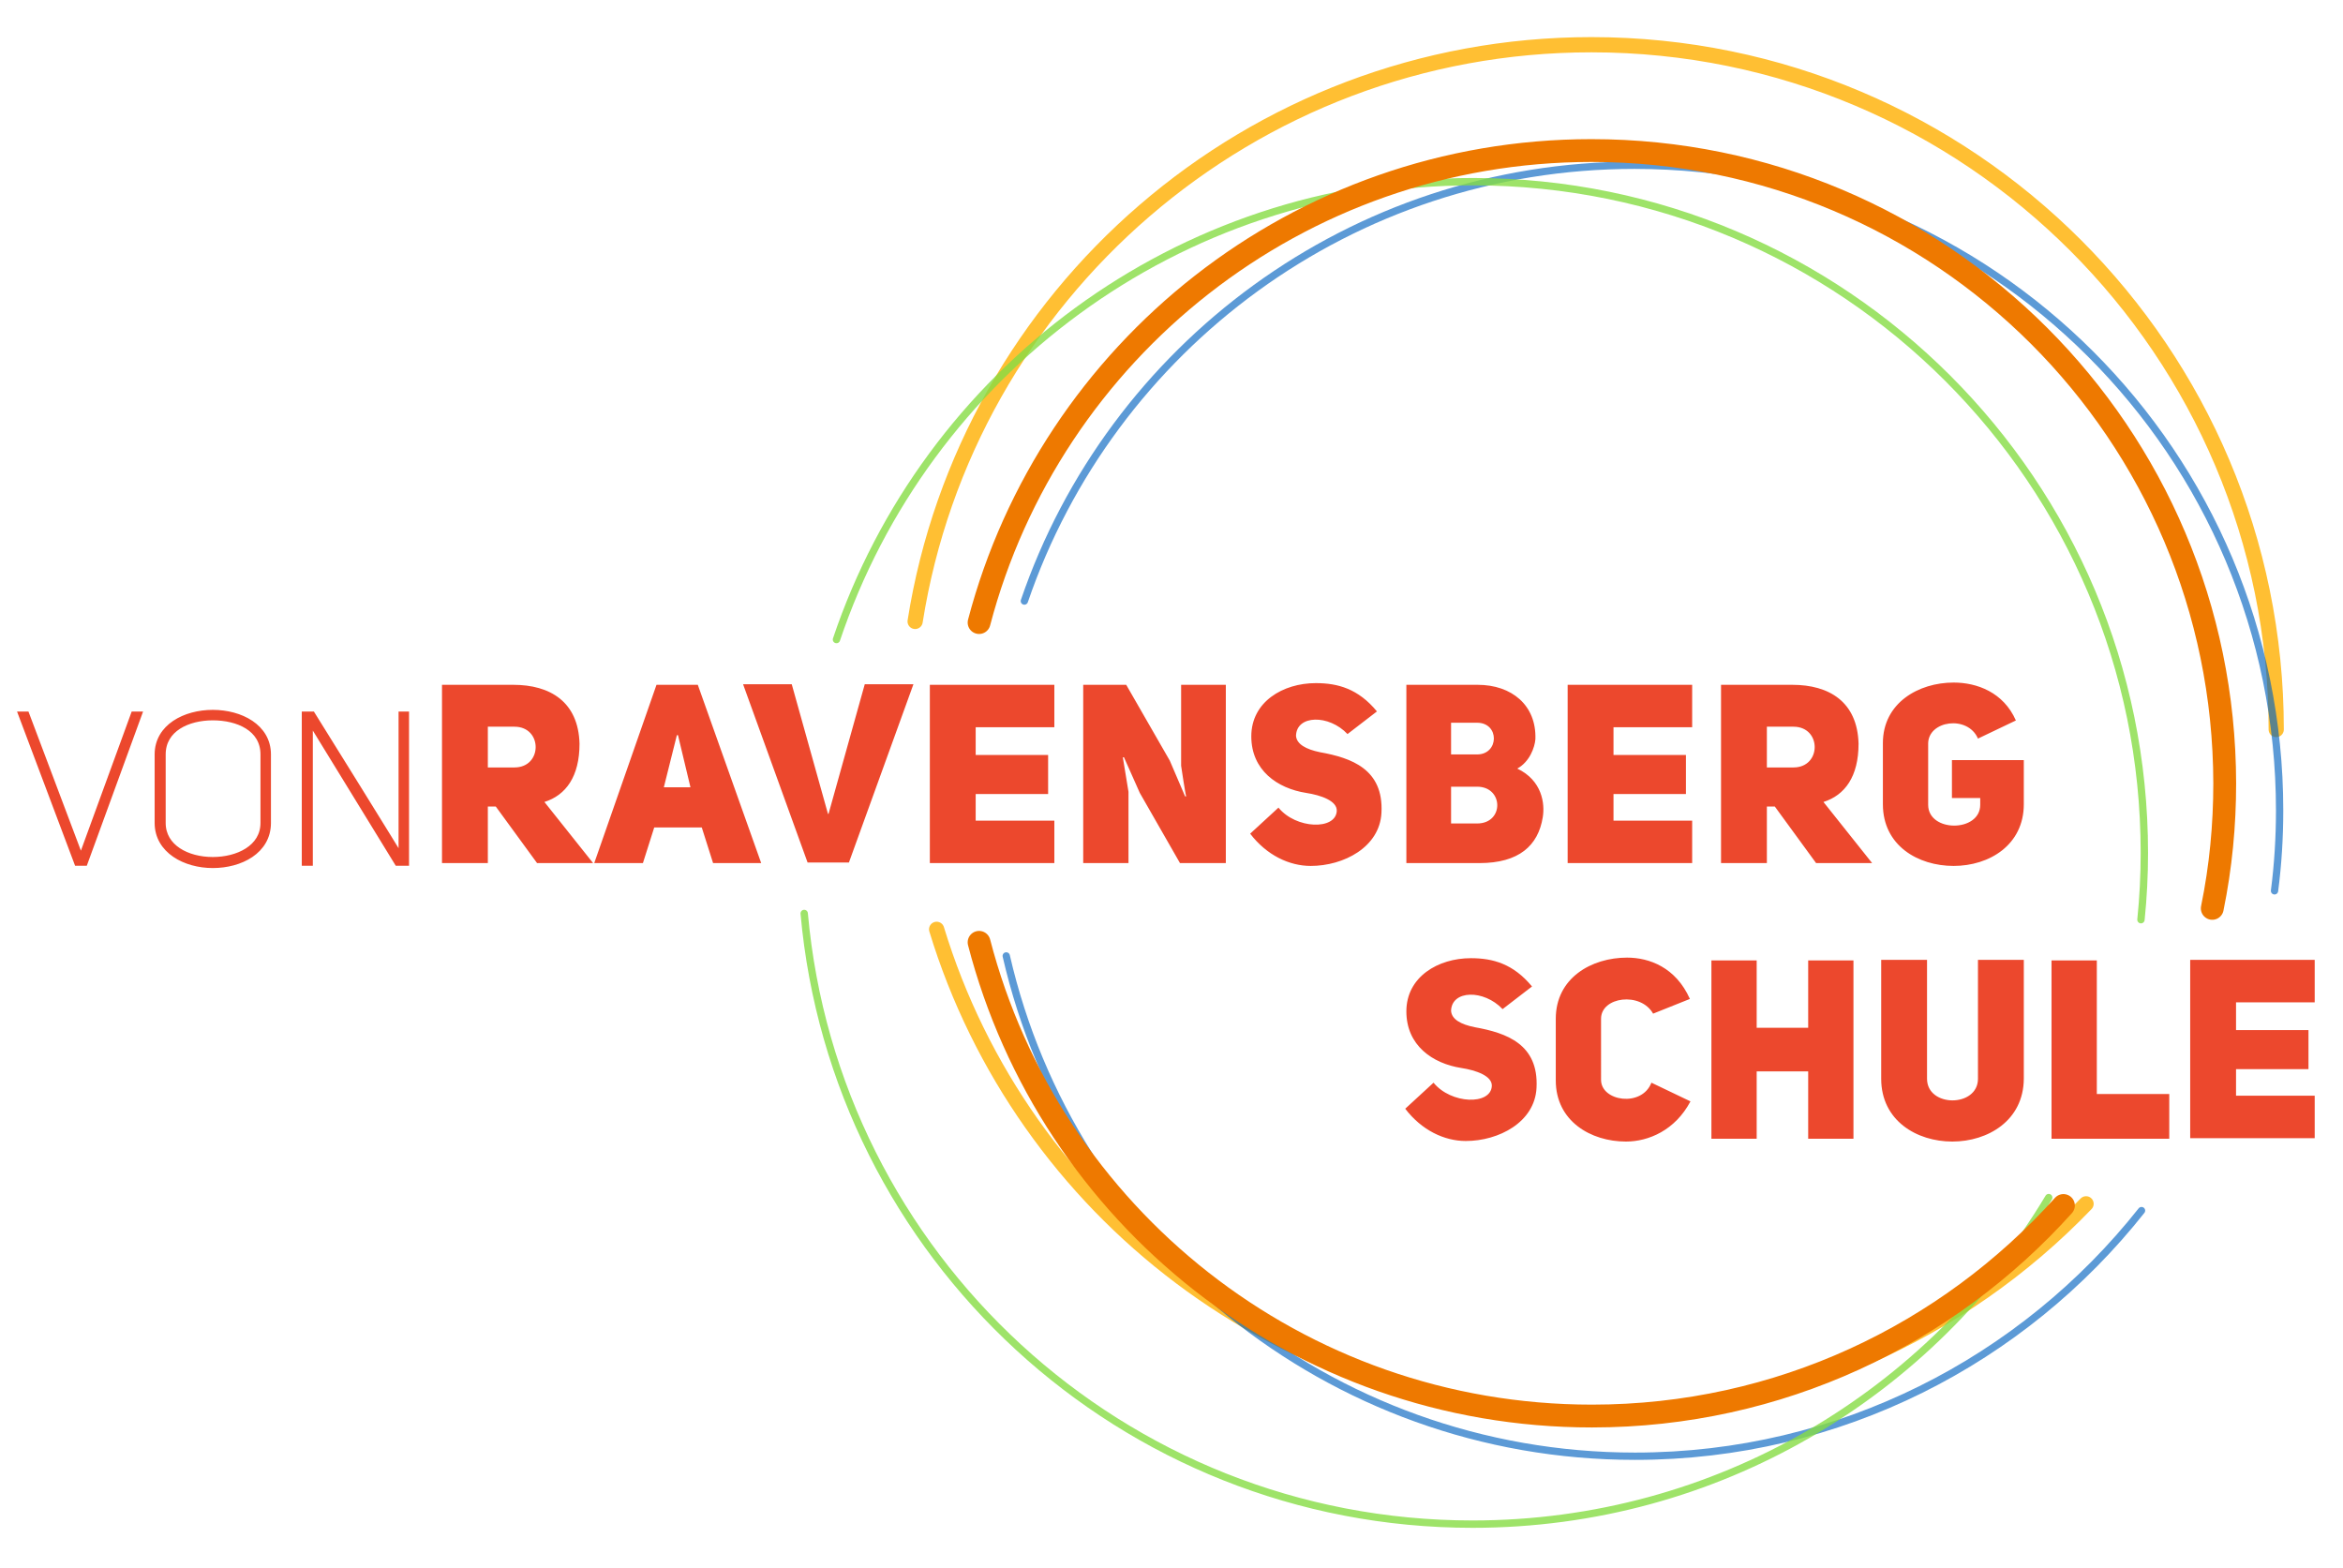
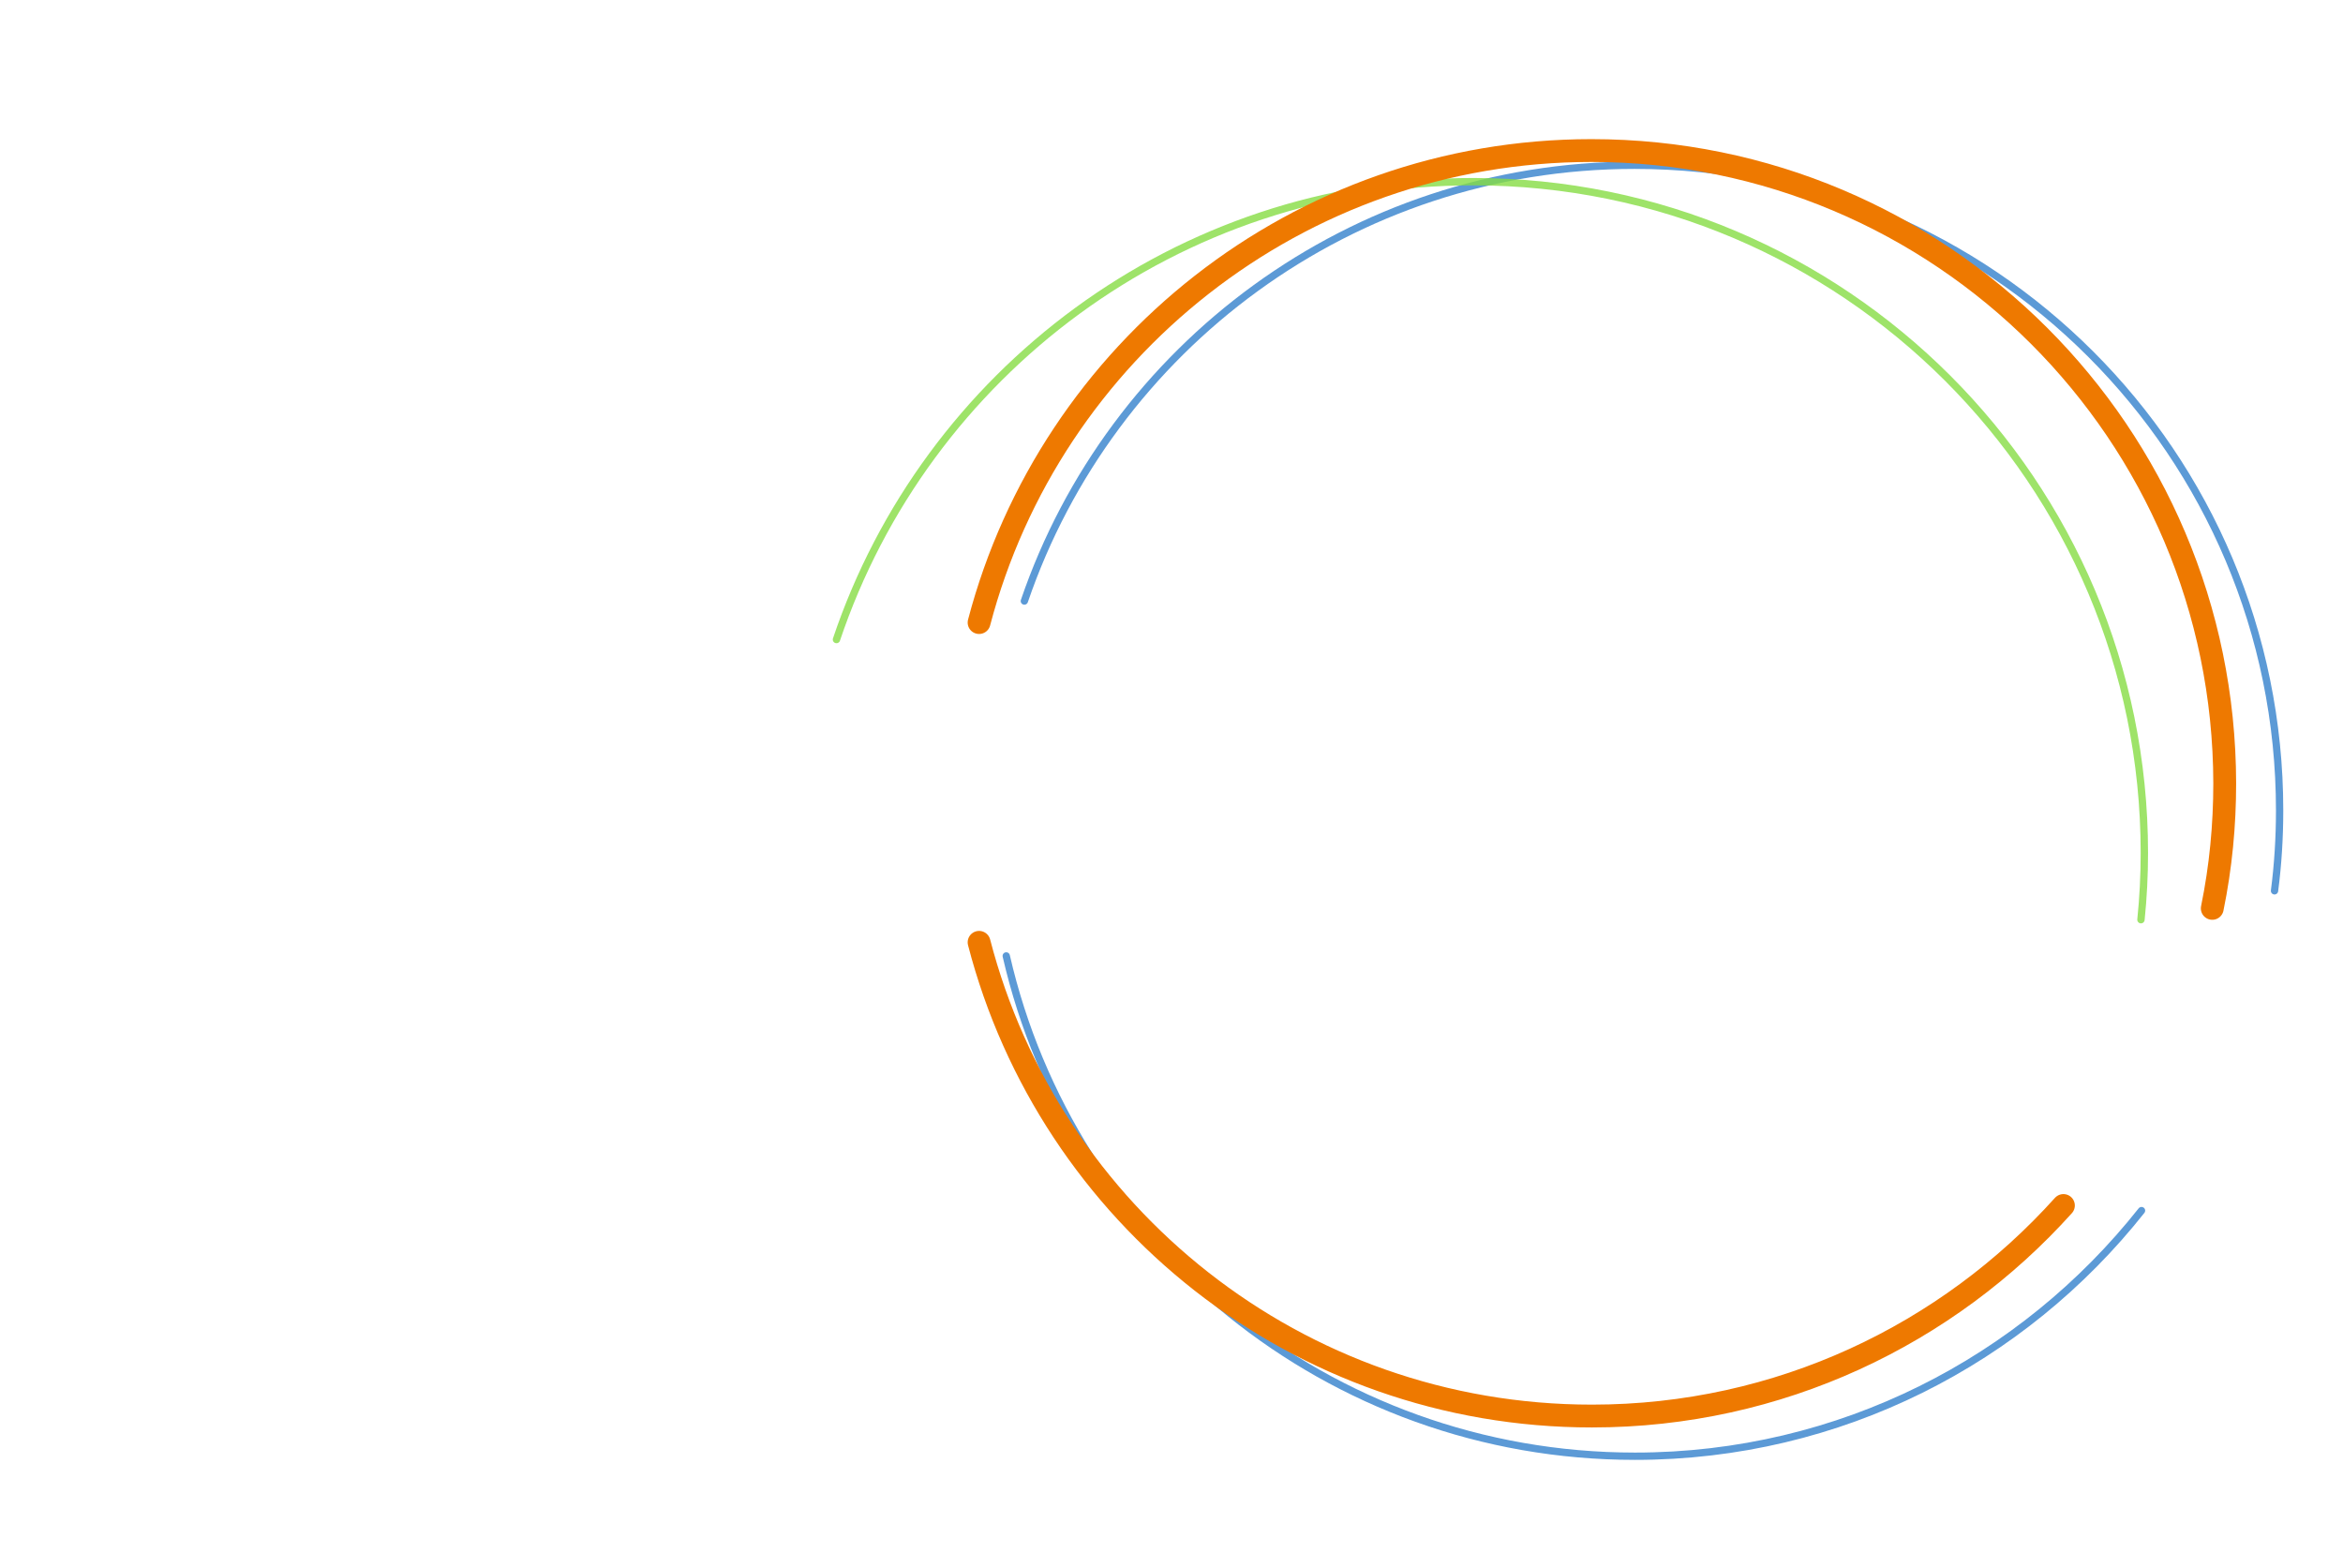
<svg xmlns="http://www.w3.org/2000/svg" xmlns:xlink="http://www.w3.org/1999/xlink" version="1.1" id="Ebene_1" x="0px" y="0px" viewBox="0 0 414 277" style="enable-background:new 0 0 414 277;" xml:space="preserve">
  <style type="text/css">
	.st0{opacity:0.8;}
	.st1{clip-path:url(#SVGID_2_);fill:none;stroke:#FFAF00;stroke-width:2.688;stroke-linecap:round;}
	.st2{clip-path:url(#SVGID_4_);fill:none;stroke:#FFAF00;stroke-width:2.688;stroke-linecap:round;}
	.st3{opacity:0.8;clip-path:url(#SVGID_6_);}
	.st4{clip-path:url(#SVGID_8_);fill:none;stroke:#0060BF;stroke-width:1.29;stroke-linecap:round;}
	.st5{opacity:0.8;clip-path:url(#SVGID_10_);}
	.st6{clip-path:url(#SVGID_12_);fill:none;stroke:#0060BF;stroke-width:1.29;stroke-linecap:round;}
	.st7{clip-path:url(#SVGID_14_);fill:none;stroke:#86DC43;stroke-width:1.3;stroke-linecap:round;}
	.st8{clip-path:url(#SVGID_16_);fill:none;stroke:#86DC43;stroke-width:1.3;stroke-linecap:round;}
	.st9{fill:none;stroke:#EE7900;stroke-width:4.033;stroke-linecap:round;}
	.st10{fill:#EC482D;}
	.st11{fill:none;stroke:#EC482D;stroke-width:0.951;}
</style>
  <g class="st0">
    <g>
      <g>
        <defs>
-           <rect id="SVGID_1_" x="151.4" y="-0.5" width="261.2" height="131.7" />
-         </defs>
+           </defs>
        <clipPath id="SVGID_2_">
          <use xlink:href="#SVGID_1_" style="overflow:visible;" />
        </clipPath>
-         <path class="st1" d="M402.2,128.9c0-66.8-54.2-121-121-121c-60.3,0-110.4,44.2-119.5,101.9" />
+         <path class="st1" d="M402.2,128.9c-60.3,0-110.4,44.2-119.5,101.9" />
      </g>
    </g>
  </g>
  <g class="st0">
    <g>
      <g>
        <defs>
          <rect id="SVGID_3_" x="155.1" y="155.8" width="223.7" height="96.4" />
        </defs>
        <clipPath id="SVGID_4_">
          <use xlink:href="#SVGID_3_" style="overflow:visible;" />
        </clipPath>
-         <path class="st2" d="M165.5,164.2c15.1,49.6,61.2,85.7,115.8,85.7c34.3,0,65.3-14.3,87.3-37.2" />
      </g>
    </g>
  </g>
  <g class="st0">
    <g>
      <g>
        <defs>
          <rect id="SVGID_5_" x="160.1" y="15.6" width="260.4" height="243.2" />
        </defs>
        <clipPath id="SVGID_6_">
          <use xlink:href="#SVGID_5_" style="overflow:visible;" />
        </clipPath>
        <g class="st3">
          <g>
            <g>
              <defs>
                <rect id="SVGID_7_" x="168.1" y="161.2" width="219.9" height="97.6" />
              </defs>
              <clipPath id="SVGID_8_">
                <use xlink:href="#SVGID_7_" style="overflow:visible;" />
              </clipPath>
              <path class="st4" d="M177.8,168.9c11.6,50.6,56.9,88.4,111.1,88.4c36.3,0,68.6-17,89.5-43.4" />
            </g>
          </g>
        </g>
      </g>
    </g>
    <g>
      <g>
        <defs>
          <rect id="SVGID_9_" x="160.1" y="15.6" width="260.4" height="243.2" />
        </defs>
        <clipPath id="SVGID_10_">
          <use xlink:href="#SVGID_9_" style="overflow:visible;" />
        </clipPath>
        <g class="st5">
          <g>
            <g>
              <defs>
                <rect id="SVGID_11_" x="171.4" y="21.6" width="241.1" height="137.4" />
              </defs>
              <clipPath id="SVGID_12_">
                <use xlink:href="#SVGID_11_" style="overflow:visible;" />
              </clipPath>
              <path class="st6" d="M401.9,157.4c0.6-4.6,0.9-9.4,0.9-14.2c0-63-51-114-114-114c-50,0-92.5,32.2-107.8,77" />
            </g>
          </g>
        </g>
      </g>
    </g>
  </g>
  <g class="st0">
    <g>
      <g>
        <defs>
          <rect id="SVGID_13_" x="132.5" y="153.8" width="239.2" height="117.2" />
        </defs>
        <clipPath id="SVGID_14_">
          <use xlink:href="#SVGID_13_" style="overflow:visible;" />
        </clipPath>
-         <path class="st7" d="M142.1,161.4c5.4,60.5,56.2,107.9,118.1,107.9c43.2,0,81.1-23.1,101.8-57.7" />
      </g>
    </g>
  </g>
  <g class="st0">
    <g>
      <g>
        <defs>
          <rect id="SVGID_15_" x="138.1" y="24.5" width="250.4" height="139.7" />
        </defs>
        <clipPath id="SVGID_16_">
          <use xlink:href="#SVGID_15_" style="overflow:visible;" />
        </clipPath>
        <path class="st8" d="M378.3,162.5c0.4-3.9,0.6-7.8,0.6-11.8c0-65.5-53.1-118.6-118.6-118.6C208,32.1,163.6,66,147.8,113" />
      </g>
    </g>
  </g>
  <path class="st9" d="M173,166.5c12.5,48.2,56.2,83.7,108.3,83.7c33.1,0,62.8-14.4,83.3-37.2 M390.9,160.5c1.5-7.3,2.2-14.7,2.2-22.1  C393,76.6,343,26.6,281.2,26.6C229.3,26.6,185.6,62,173,110" />
-   <path class="st10" d="M356.2,127.3c-2.2-5-6.9-6.7-11-6.7c-6.2,0-12.5,3.6-12.5,10.7v10.8c0,7.3,6.2,10.9,12.5,10.9  s12.4-3.7,12.4-10.9v-7.8h-12.7v6.7h5v1.2c0,4.9-9.2,4.9-9.2,0v-10.8c0-4.1,7-5.1,8.8-0.9L356.2,127.3L356.2,127.3z M312.2,135.6  v-7.2h4.7c5,0,5,7.2,0,7.2H312.2z M320.9,152.5h9.9l-8.6-10.8c3.8-1.2,6.2-4.5,6.2-10.3c-0.2-7.4-5.2-10.4-11.7-10.4h-12.6v31.5h8.1  v-10h1.4L320.9,152.5L320.9,152.5z M285.1,128.5H299V121h-22v31.5h22V145h-13.9v-4.7h12.8v-6.9h-12.8V128.5L285.1,128.5z   M256.4,145.5V139h4.6c4.7,0,4.8,6.5,0,6.5H256.4z M256.4,133.3v-5.6h4.6c4,0,3.9,5.6,0,5.6H256.4z M271.3,130.6  c0.2-6-4.2-9.6-10.2-9.6h-12.6v31.5h12.9c7,0,10.4-3.1,11.2-8.1c0.4-2.4-0.1-6.5-4.5-8.6C270.3,134.6,271.2,132,271.3,130.6   M220.9,147.3c2.9,3.8,6.9,5.7,10.7,5.7c5.8,0,12.2-3.3,12.5-9.4c0.4-7.7-5.3-9.7-10.9-10.7c-2.4-0.5-4.1-1.4-4.2-2.9  c0.1-3.7,5.8-3.8,9.1-0.3l5.2-4c-3.3-4-6.9-5-10.8-5c-5.8,0-11.4,3.3-11.4,9.4c0,6,4.6,9.2,9.7,10c2.6,0.4,5.5,1.4,5.4,3.2  c-0.2,3.4-7.2,3.2-10.3-0.6L220.9,147.3L220.9,147.3z M191.4,152.5h8v-12.6l-1-6.1h0.2l2.8,6.3l7.1,12.4h8.1V121h-7.9v14.3  c0,0,0.8,5.4,0.9,5.4h-0.2l-2.7-6.3L199,121h-7.6V152.5z M172.4,128.5h13.9V121h-22v31.5h22V145h-13.9v-4.7h12.8v-6.9h-12.8V128.5  L172.4,128.5z M146.4,143.8h-0.1l-6.4-22.9h-8.6l11.4,31.5h7.3l11.4-31.5h-8.6L146.4,143.8z M117.3,139.1l2.3-9.2h0.2l2.2,9.2H117.3  z M123.3,121H116l-11,31.5h8.6l2-6.3h8.4l2,6.3h8.5L123.3,121z M86.2,135.6v-7.2h4.7c5,0,5,7.2,0,7.2H86.2z M94.9,152.5h9.9  l-8.6-10.8c3.8-1.2,6.2-4.5,6.2-10.3c-0.2-7.4-5.2-10.4-11.7-10.4H78.1v31.5h8.1v-10h1.4L94.9,152.5L94.9,152.5z M395.1,177.1H409  v-7.5h-22v31.5h22v-7.5h-13.9v-4.7h12.8V182h-12.8V177.1z M362.5,201.2h20.8v-7.9h-12.8v-23.6h-8V201.2L362.5,201.2z M340.5,169.6  h-8.1v21c0,14.8,25.1,14.8,25.2,0v-21h-8.1v21c0,5.1-9,5.1-9,0V169.6L340.5,169.6z M310.4,189.3h9.1v11.9h8v-31.5h-8v11.9h-9.1  v-11.9h-8v31.5h8V189.3L310.4,189.3z M291.8,191.3c-1.7,4.4-8.9,3.3-8.9-0.5V180c0-3.9,7-4.8,9.2-0.9l6.5-2.6  c-2.5-5.6-7.2-7.3-11.1-7.3c-6.3,0-12.6,3.6-12.6,10.8v10.9c0,7.2,6.2,10.8,12.4,10.8c4,0,8.7-2,11.4-7.1L291.8,191.3L291.8,191.3z   M248.3,195.9c2.9,3.8,6.9,5.7,10.7,5.7c5.8,0,12.2-3.3,12.5-9.4c0.4-7.7-5.3-9.7-10.9-10.7c-2.5-0.5-4.1-1.4-4.2-2.9  c0.1-3.7,5.8-3.8,9.1-0.3l5.2-4c-3.3-4-6.9-5-10.8-5c-5.8,0-11.4,3.3-11.4,9.4c0,6,4.6,9.2,9.7,10c2.6,0.4,5.5,1.4,5.4,3.2  c-0.2,3.4-7.2,3.2-10.3-0.6L248.3,195.9L248.3,195.9z M55.2,126.2h-1.4v26.3h1v-25.1l15.4,25.1h1.6v-26.3h-0.9v25.4  C71.2,151.9,55.2,126.2,55.2,126.2 M28.8,133.3c0-4.5,4.4-6.5,8.8-6.5s8.9,1.9,8.9,6.5v12.1c0,4.4-4.5,6.5-8.9,6.5  c-4.5,0-8.8-2.2-8.8-6.5V133.3z M27.8,145.4c0,4.9,4.9,7.5,9.8,7.5s9.8-2.5,9.8-7.5v-12.1c0-4.9-4.9-7.4-9.8-7.4s-9.8,2.5-9.8,7.4  V145.4L27.8,145.4z M23.7,126.2l-9.2,25.2h-0.2l-9.5-25.2H3.7l9.9,26.3H15l9.6-26.3H23.7L23.7,126.2z" />
-   <path class="st11" d="M55.2,126.2h-1.4v26.3h1v-25.1l15.4,25.1h1.6v-26.3h-0.9v25.4C71.2,151.9,55.2,126.2,55.2,126.2z M28.8,133.3  c0-4.5,4.4-6.5,8.8-6.5s8.9,1.9,8.9,6.5v12.1c0,4.4-4.5,6.5-8.9,6.5c-4.5,0-8.8-2.2-8.8-6.5V133.3z M27.8,145.4  c0,4.9,4.9,7.5,9.8,7.5s9.8-2.5,9.8-7.5v-12.1c0-4.9-4.9-7.4-9.8-7.4s-9.8,2.5-9.8,7.4V145.4L27.8,145.4z M14.4,151.4h-0.2  l-9.5-25.2h-1l9.9,26.3H15l9.6-26.3h-1L14.4,151.4z" />
</svg>